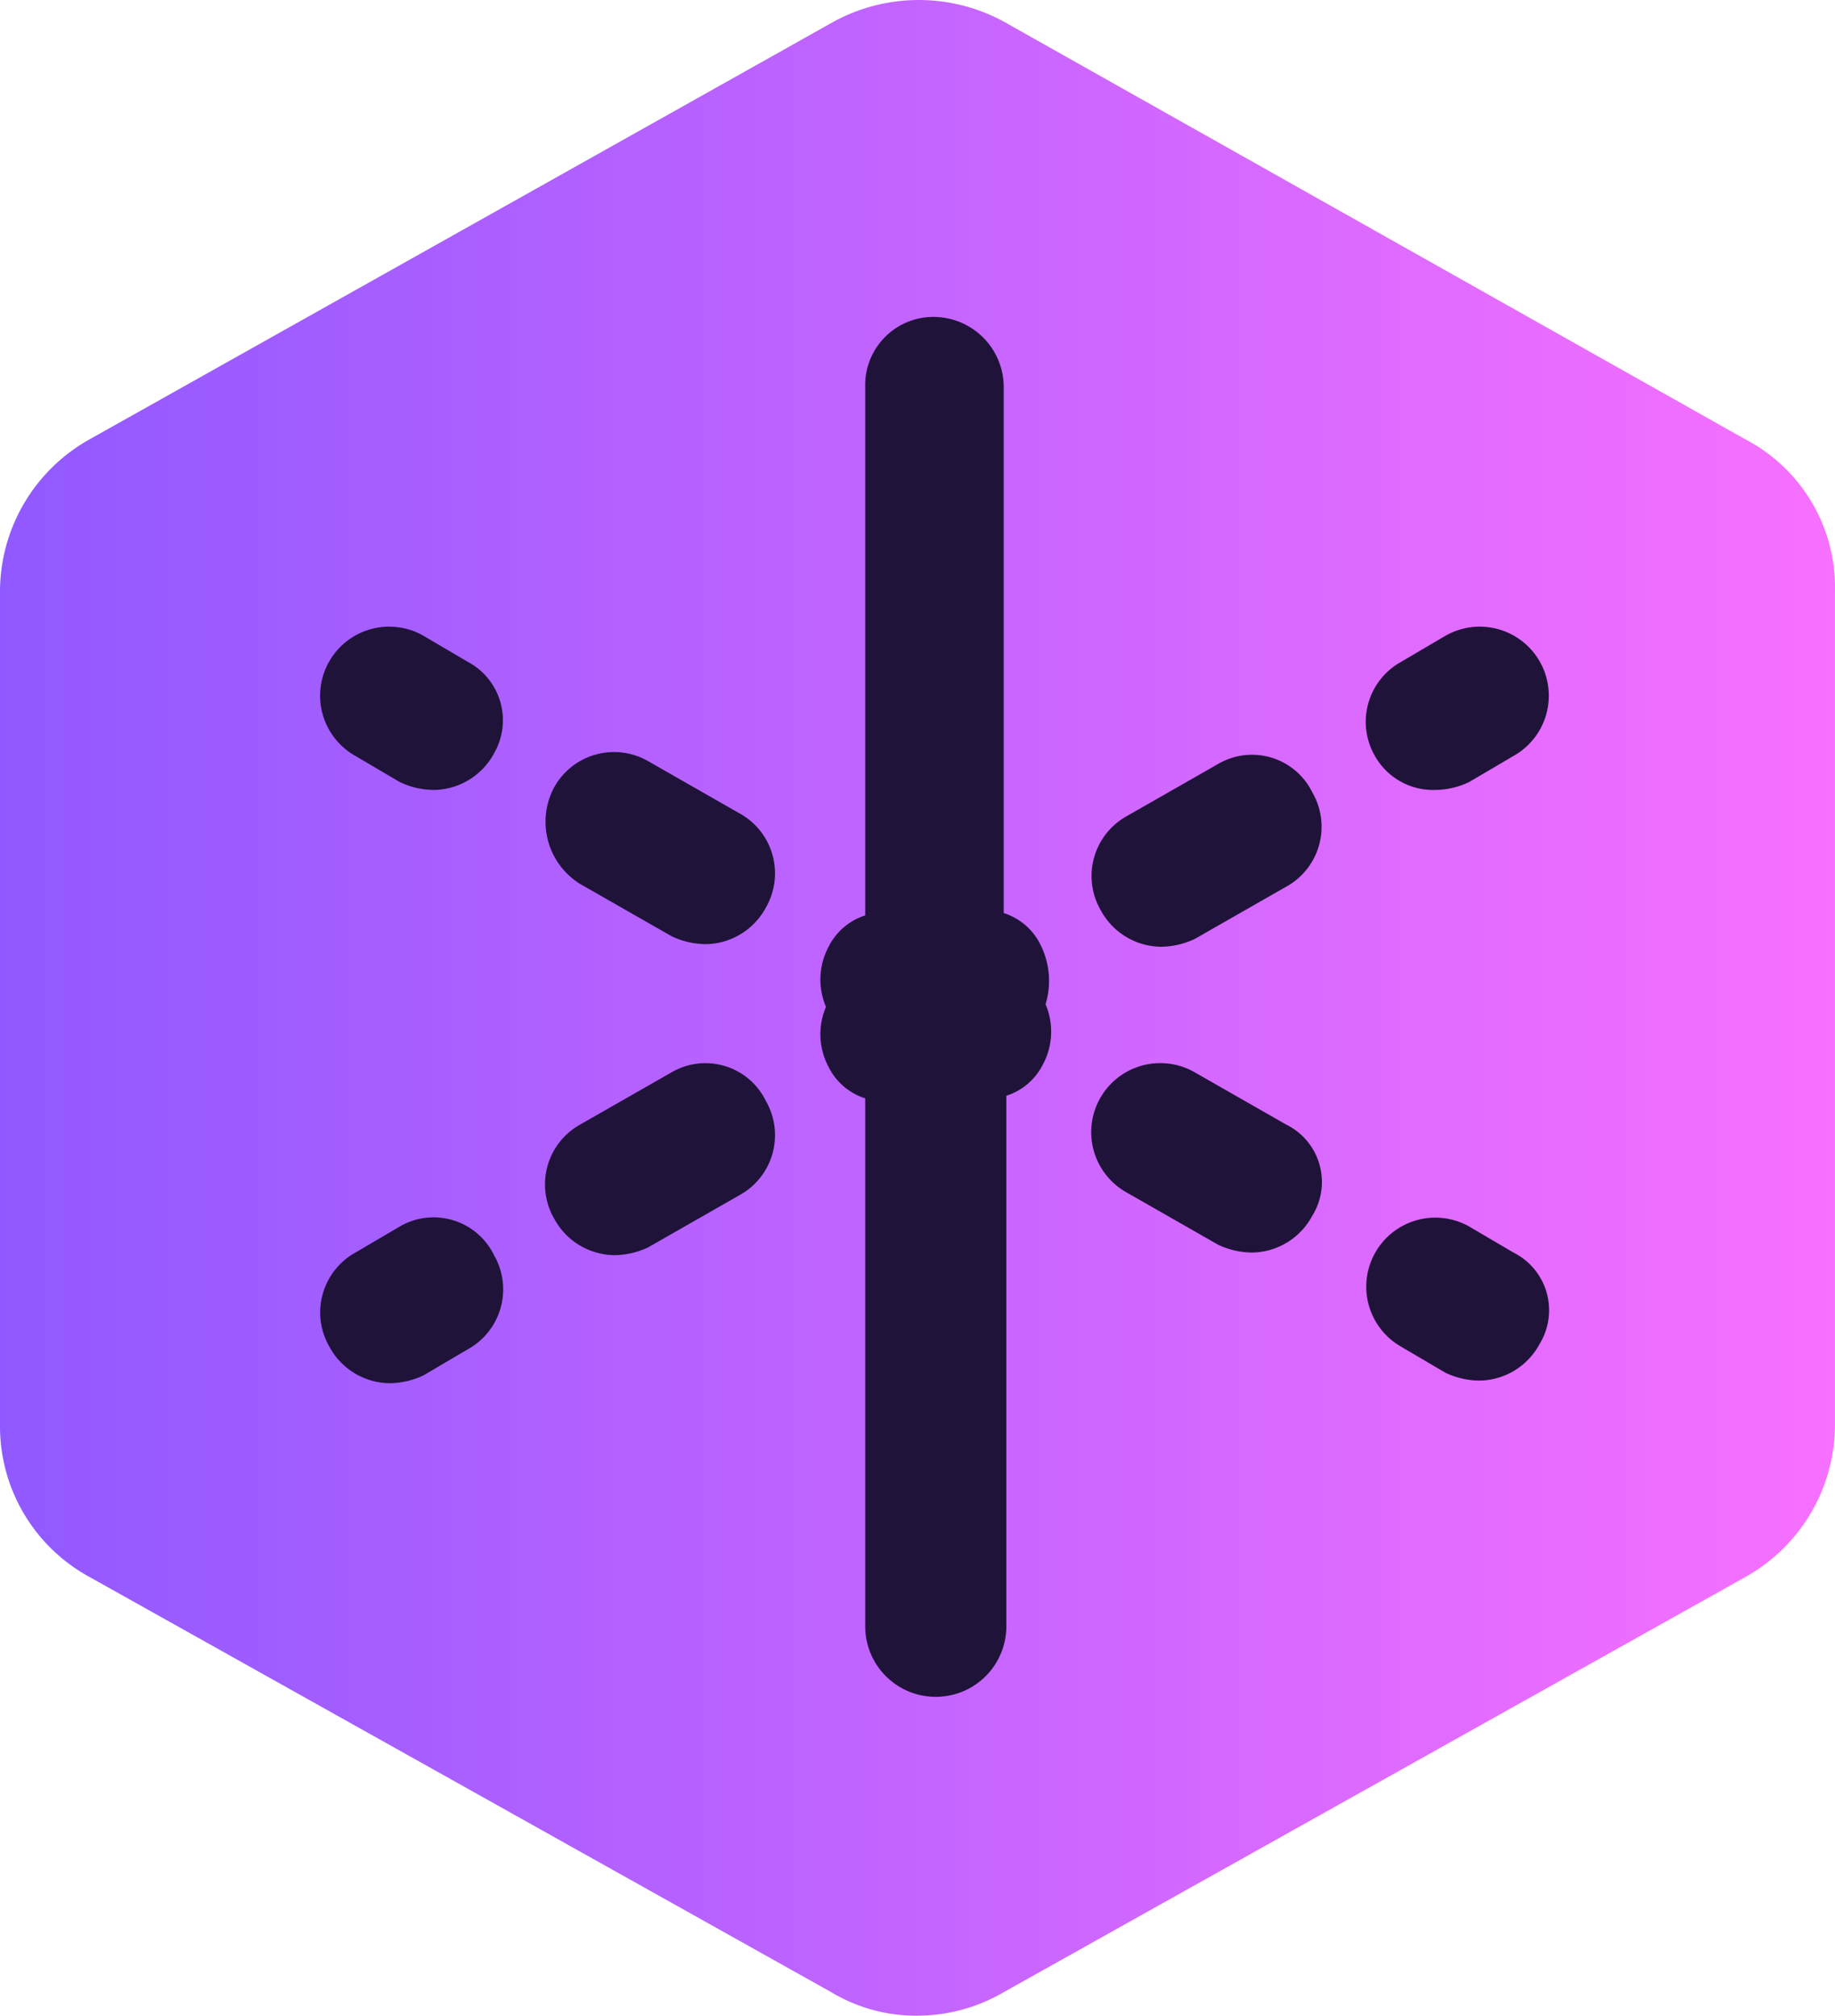
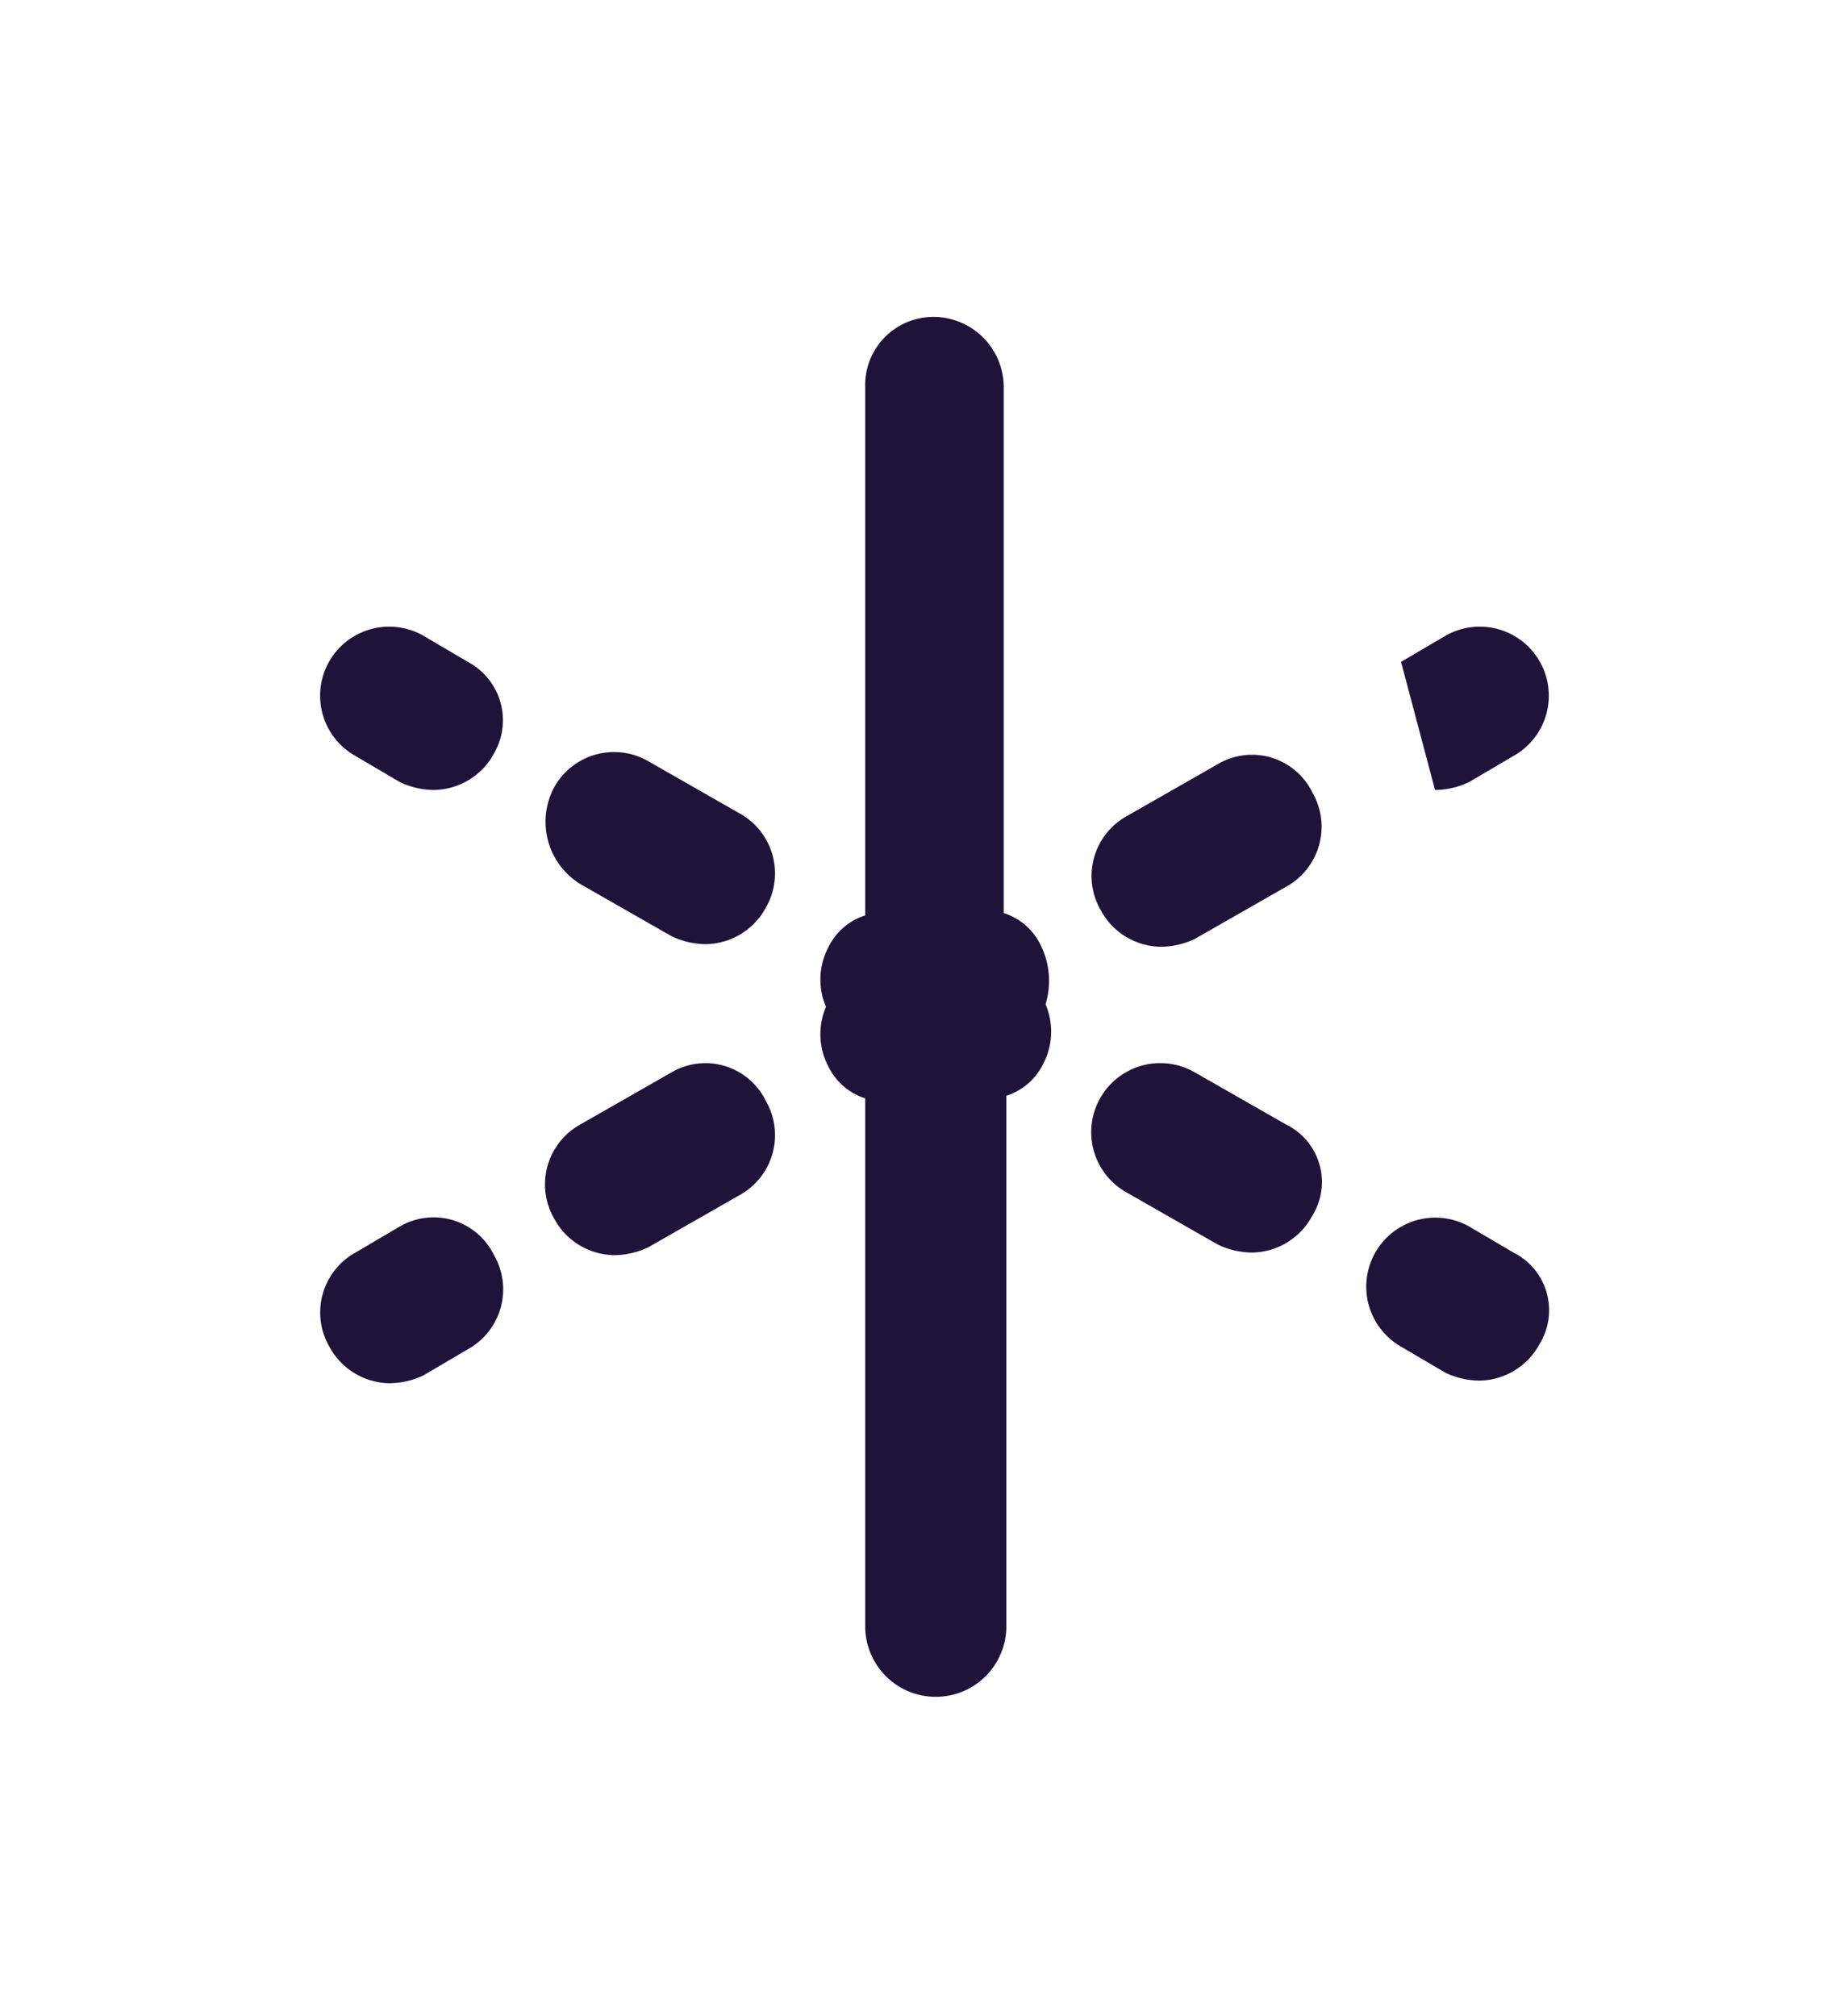
<svg xmlns="http://www.w3.org/2000/svg" data-name="Layer 1" viewBox="0 0 70.202 77.126" version="1.1" id="svg31" width="70.202" height="77.126">
  <defs id="defs25">
    <linearGradient id="a" x1="460.66" y1="-120.15" x2="449.39" y2="-109.49" gradientTransform="matrix(1,0,0,-1,-389,-47.01)" gradientUnits="userSpaceOnUse">
      <stop offset="0" stop-color="#054096" stop-opacity=".5" id="stop2" />
      <stop offset=".1" stop-color="#173ba1" stop-opacity=".44" id="stop4" />
      <stop offset=".29" stop-color="#3434b3" stop-opacity=".33" id="stop6" />
      <stop offset=".49" stop-color="#482ec1" stop-opacity=".22" id="stop8" />
      <stop offset=".68" stop-color="#552bc8" stop-opacity=".11" id="stop10" />
      <stop offset=".86" stop-color="#592acb" stop-opacity="0" id="stop12" />
    </linearGradient>
    <linearGradient id="b" x1="3.39" y1="42.56" x2="73.6" y2="42.56" gradientTransform="matrix(1,0,0,-1,-3.39,81.126)" gradientUnits="userSpaceOnUse">
      <stop offset="0" stop-color="#9059ff" id="stop15" />
      <stop offset="1" stop-color="#f770ff" id="stop17" />
    </linearGradient>
    <linearGradient id="c" x1="40.92" y1="20.28" x2="81.59" y2="3.07" gradientTransform="matrix(1,0,0,-1,0,82.99)" gradientUnits="userSpaceOnUse">
      <stop offset="0" stop-color="#54ffbd" id="stop20" />
      <stop offset="1" stop-color="#0df" id="stop22" />
    </linearGradient>
  </defs>
-   <path d="m 66.8,16.826 -28.4,-16 a 6.81,6.81 0 0 0 -6.5,0 L 3.4,16.826 a 6.68,6.68 0 0 0 -3.4,5.8 v 31.9 a 6.56,6.56 0 0 0 3.4,5.8 l 28.4,15.9 a 6.29,6.29 0 0 0 3.3,0.9 6.56,6.56 0 0 0 3.3,-0.9 l 28.4,-15.9 a 6.68,6.68 0 0 0 3.4,-5.8 v -31.9 a 6.38,6.38 0 0 0 -3.4,-5.8 z" fill="url(#b)" id="path27" style="fill:url(#b)" />
-   <path d="m 15.3,46.926 -1.7,1 a 2.62,2.62 0 0 0 -1,3.6 2.65,2.65 0 0 0 2.3,1.4 3.08,3.08 0 0 0 1.3,-0.3 l 1.7,-1 a 2.62,2.62 0 0 0 1,-3.6 2.57,2.57 0 0 0 -3.6,-1.1 z m 10.4,-5.9 -3.5,2 a 2.62,2.62 0 0 0 -1,3.6 2.65,2.65 0 0 0 2.3,1.4 3.08,3.08 0 0 0 1.3,-0.3 l 3.5,-2 a 2.62,2.62 0 0 0 1,-3.6 2.57,2.57 0 0 0 -3.6,-1.1 z m 14.1,-4.89 a 2.36,2.36 0 0 0 -1.4,-1.2 v -20.11 a 2.69,2.69 0 0 0 -2.7,-2.7 2.61,2.61 0 0 0 -2.6,2.7 v 20.2 a 2.36,2.36 0 0 0 -1.4,1.2 2.66,2.66 0 0 0 -0.1,2.3 2.66,2.66 0 0 0 0.1,2.3 2.36,2.36 0 0 0 1.4,1.2 v 20.2 a 2.7,2.7 0 0 0 5.4,0 v -20.3 a 2.36,2.36 0 0 0 1.4,-1.2 2.66,2.66 0 0 0 0.1,-2.3 3.08,3.08 0 0 0 -0.2,-2.29 z m 6.81,-6.91 -3.5,2 a 2.62,2.62 0 0 0 -1,3.6 2.65,2.65 0 0 0 2.3,1.4 3.08,3.08 0 0 0 1.3,-0.3 l 3.5,-2 a 2.62,2.62 0 0 0 1,-3.6 2.57,2.57 0 0 0 -3.6,-1.1 z m 8.29,1 a 3.08,3.08 0 0 0 1.3,-0.3 l 1.7,-1 a 2.642,2.642 0 1 0 -2.6,-4.6 l -1.7,1 a 2.62,2.62 0 0 0 -1,3.6 2.56,2.56 0 0 0 2.3,1.3 z m 3,17.7 -1.7,-1 a 2.642,2.642 0 0 0 -2.6,4.6 l 1.7,1 a 3.08,3.08 0 0 0 1.3,0.3 2.65,2.65 0 0 0 2.3,-1.4 2.47,2.47 0 0 0 -1,-3.5 z m -8.7,-4.9 -3.5,-2 a 2.642,2.642 0 1 0 -2.6,4.6 l 3.5,2 a 3.08,3.08 0 0 0 1.3,0.3 2.65,2.65 0 0 0 2.3,-1.4 2.45,2.45 0 0 0 -1,-3.5 z m -27,-9.2 3.5,2 a 3.08,3.08 0 0 0 1.3,0.3 2.65,2.65 0 0 0 2.3,-1.4 2.62,2.62 0 0 0 -1,-3.6 l -3.5,-2 a 2.62,2.62 0 0 0 -3.6,1 2.8,2.8 0 0 0 1,3.7 z m -4.3,-8.5 -1.7,-1 a 2.642,2.642 0 1 0 -2.6,4.6 l 1.7,1 a 3.08,3.08 0 0 0 1.3,0.3 2.65,2.65 0 0 0 2.3,-1.4 2.53,2.53 0 0 0 -1,-3.5 z" fill="#20133a" id="path29" />
+   <path d="m 15.3,46.926 -1.7,1 a 2.62,2.62 0 0 0 -1,3.6 2.65,2.65 0 0 0 2.3,1.4 3.08,3.08 0 0 0 1.3,-0.3 l 1.7,-1 a 2.62,2.62 0 0 0 1,-3.6 2.57,2.57 0 0 0 -3.6,-1.1 z m 10.4,-5.9 -3.5,2 a 2.62,2.62 0 0 0 -1,3.6 2.65,2.65 0 0 0 2.3,1.4 3.08,3.08 0 0 0 1.3,-0.3 l 3.5,-2 a 2.62,2.62 0 0 0 1,-3.6 2.57,2.57 0 0 0 -3.6,-1.1 z m 14.1,-4.89 a 2.36,2.36 0 0 0 -1.4,-1.2 v -20.11 a 2.69,2.69 0 0 0 -2.7,-2.7 2.61,2.61 0 0 0 -2.6,2.7 v 20.2 a 2.36,2.36 0 0 0 -1.4,1.2 2.66,2.66 0 0 0 -0.1,2.3 2.66,2.66 0 0 0 0.1,2.3 2.36,2.36 0 0 0 1.4,1.2 v 20.2 a 2.7,2.7 0 0 0 5.4,0 v -20.3 a 2.36,2.36 0 0 0 1.4,-1.2 2.66,2.66 0 0 0 0.1,-2.3 3.08,3.08 0 0 0 -0.2,-2.29 z m 6.81,-6.91 -3.5,2 a 2.62,2.62 0 0 0 -1,3.6 2.65,2.65 0 0 0 2.3,1.4 3.08,3.08 0 0 0 1.3,-0.3 l 3.5,-2 a 2.62,2.62 0 0 0 1,-3.6 2.57,2.57 0 0 0 -3.6,-1.1 z m 8.29,1 a 3.08,3.08 0 0 0 1.3,-0.3 l 1.7,-1 a 2.642,2.642 0 1 0 -2.6,-4.6 l -1.7,1 z m 3,17.7 -1.7,-1 a 2.642,2.642 0 0 0 -2.6,4.6 l 1.7,1 a 3.08,3.08 0 0 0 1.3,0.3 2.65,2.65 0 0 0 2.3,-1.4 2.47,2.47 0 0 0 -1,-3.5 z m -8.7,-4.9 -3.5,-2 a 2.642,2.642 0 1 0 -2.6,4.6 l 3.5,2 a 3.08,3.08 0 0 0 1.3,0.3 2.65,2.65 0 0 0 2.3,-1.4 2.45,2.45 0 0 0 -1,-3.5 z m -27,-9.2 3.5,2 a 3.08,3.08 0 0 0 1.3,0.3 2.65,2.65 0 0 0 2.3,-1.4 2.62,2.62 0 0 0 -1,-3.6 l -3.5,-2 a 2.62,2.62 0 0 0 -3.6,1 2.8,2.8 0 0 0 1,3.7 z m -4.3,-8.5 -1.7,-1 a 2.642,2.642 0 1 0 -2.6,4.6 l 1.7,1 a 3.08,3.08 0 0 0 1.3,0.3 2.65,2.65 0 0 0 2.3,-1.4 2.53,2.53 0 0 0 -1,-3.5 z" fill="#20133a" id="path29" />
</svg>